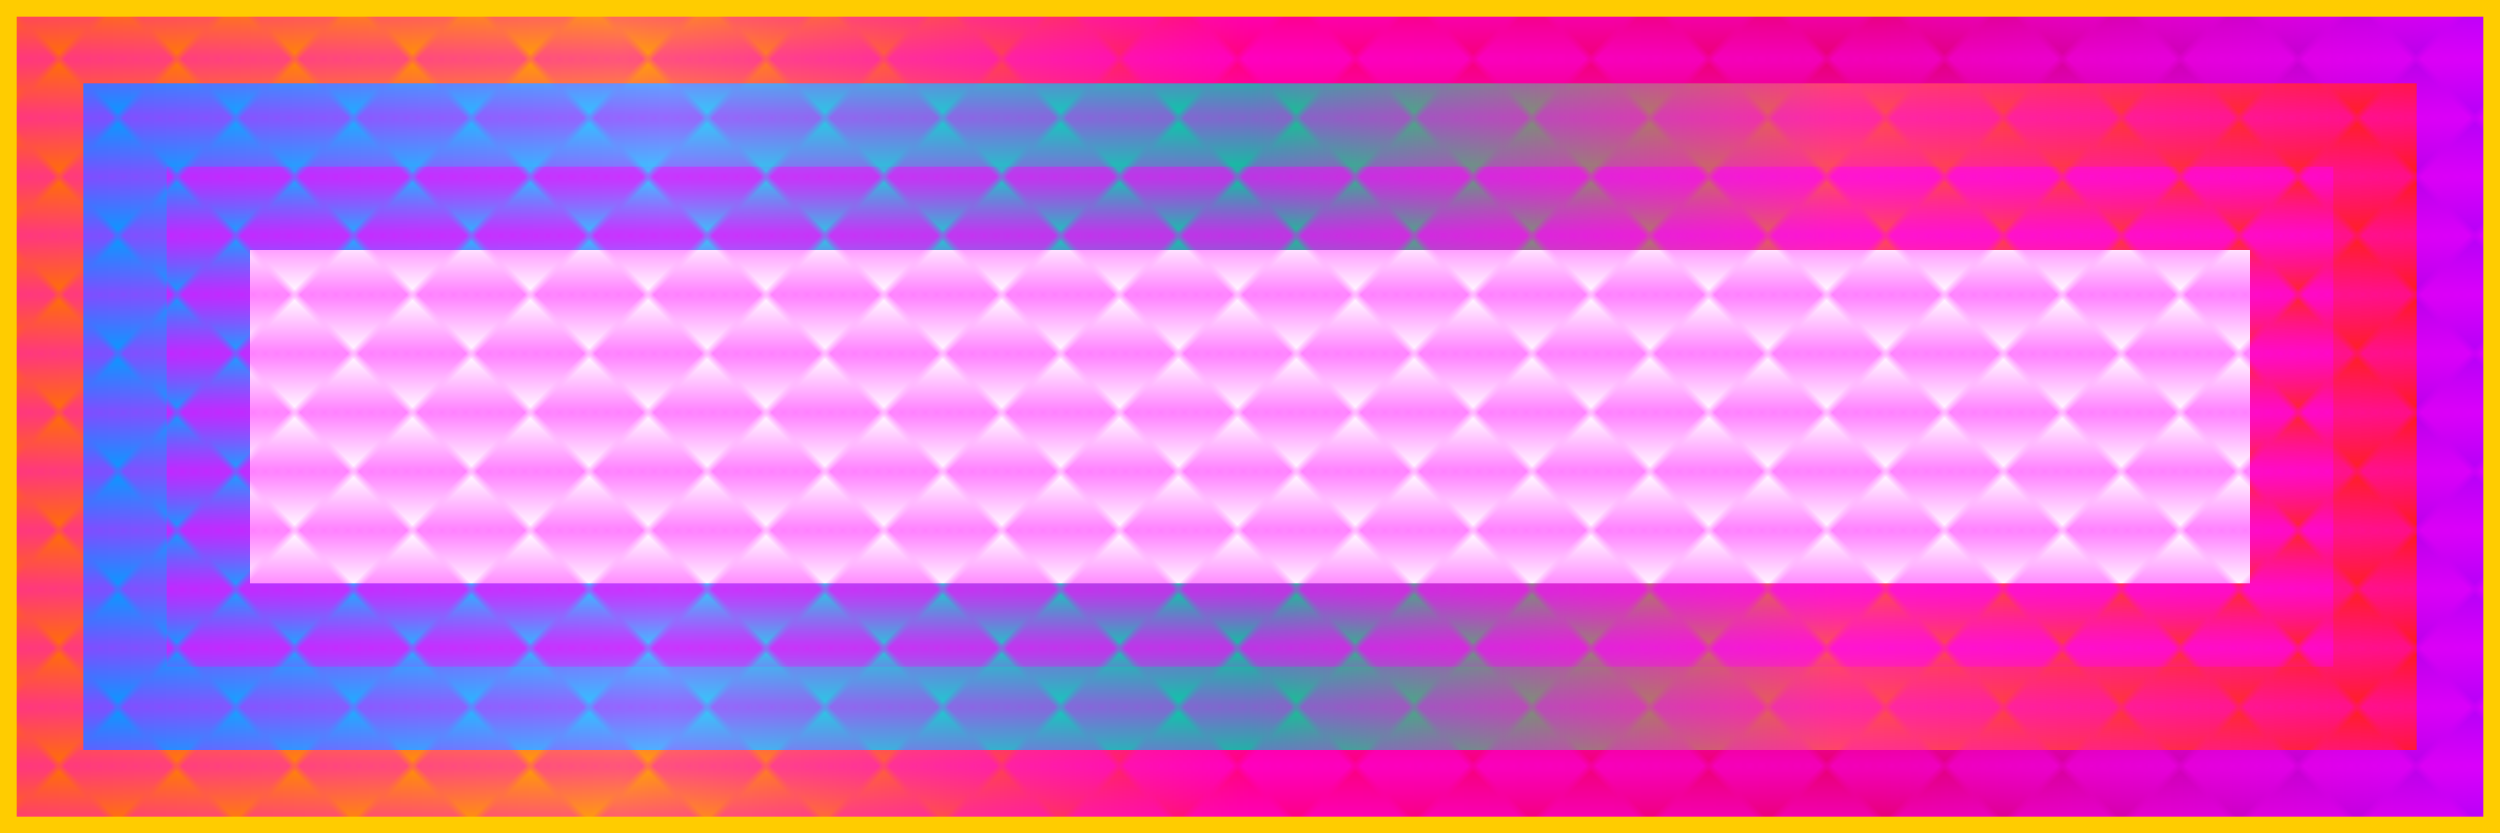
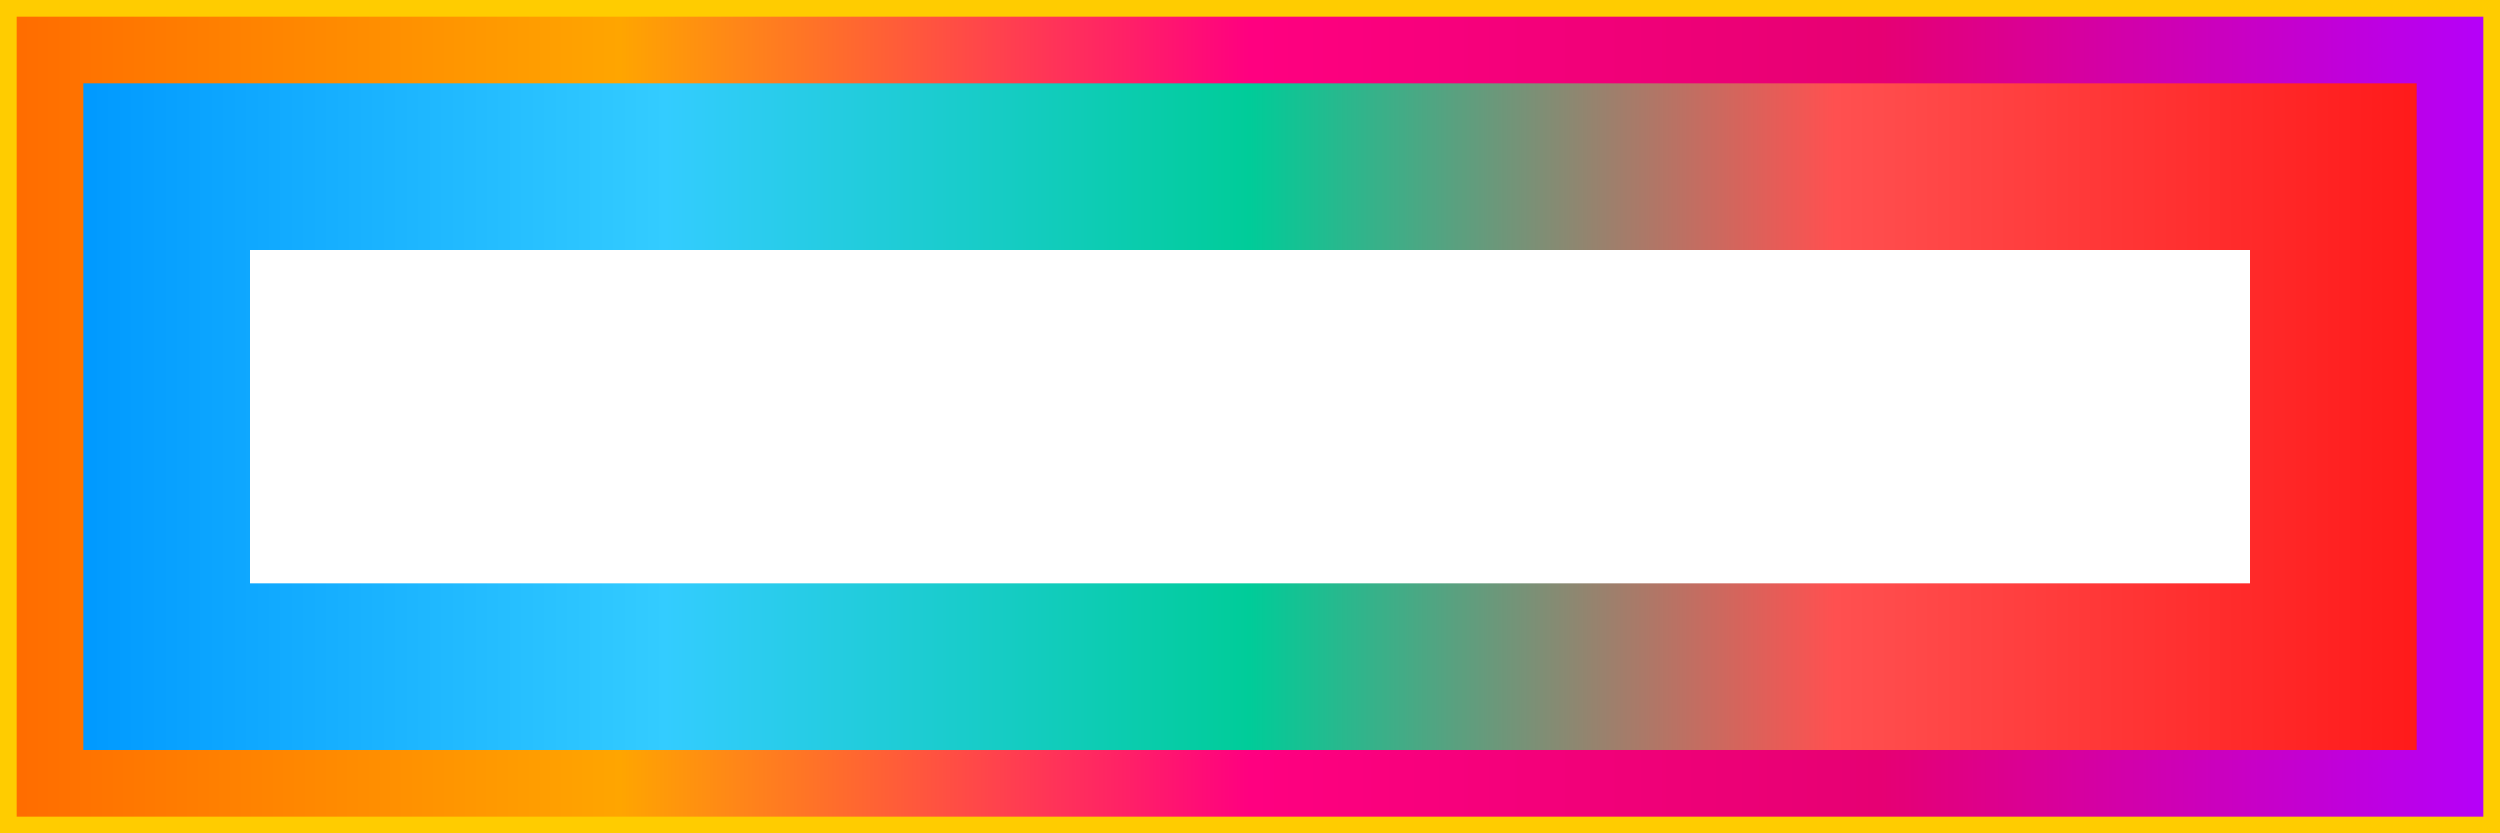
<svg xmlns="http://www.w3.org/2000/svg" width="300" height="100">
  <defs>
    <linearGradient id="g1" x1="0%" y1="0%" x2="100%" y2="0%">
      <stop offset="0%" style="stop-color:#ff6a00" />
      <stop offset="25%" style="stop-color:orange" />
      <stop offset="50%" style="stop-color:#ff0080" />
      <stop offset="75%" style="stop-color:#e60073" />
      <stop offset="100%" style="stop-color:#b300ff" />
    </linearGradient>
    <linearGradient id="g2" x1="0%" y1="0%" x2="100%" y2="0%">
      <stop offset="0%" style="stop-color:#09f" />
      <stop offset="25%" style="stop-color:#3cf" />
      <stop offset="50%" style="stop-color:#0c9" />
      <stop offset="75%" style="stop-color:#ff5050" />
      <stop offset="100%" style="stop-color:#ff1a1a" />
    </linearGradient>
    <linearGradient id="diagonal-stripes" x1="0%" y1="0%" x2="100%" y2="100%">
      <stop offset="0%" style="stop-color:#f0f;stop-opacity:0" />
      <stop offset="50%" style="stop-color:#f0f;stop-opacity:.5" />
      <stop offset="100%" style="stop-color:#f0f;stop-opacity:0" />
    </linearGradient>
    <pattern id="diagonal-stripes-pattern" width="10" height="10" patternUnits="userSpaceOnUse" patternTransform="rotate(45)">
-       <rect width="10" height="10" fill="url(#diagonal-stripes)" />
-     </pattern>
+       </pattern>
    <pattern id="complex-animation" width="20" height="20" patternUnits="userSpaceOnUse">
      <rect width="20" height="20" fill="#FFF">
        <animate attributeName="opacity" values="0;1;0" dur="4s" keyTimes="0;0.5;1" repeatCount="indefinite" />
      </rect>
    </pattern>
  </defs>
  <rect width="100%" height="100%" fill="url(#g1)" />
  <rect x="10" y="10" width="280" height="80" fill="url(#g2)">
    <animate attributeName="opacity" values="0;1;0" dur="4s" keyTimes="0;0.5;1" repeatCount="indefinite" />
  </rect>
  <rect x="20" y="20" width="260" height="60" fill="url(#diagonal-stripes-pattern)">
    <animate attributeName="opacity" values="0;1;0" dur="4s" keyTimes="0;0.5;1" repeatCount="indefinite" />
  </rect>
  <rect x="30" y="30" width="240" height="40" fill="url(#complex-animation)" />
  <rect width="100%" height="100%" fill="url(#diagonal-stripes-pattern)" stroke="#ffcc00" stroke-width="4" />
</svg>